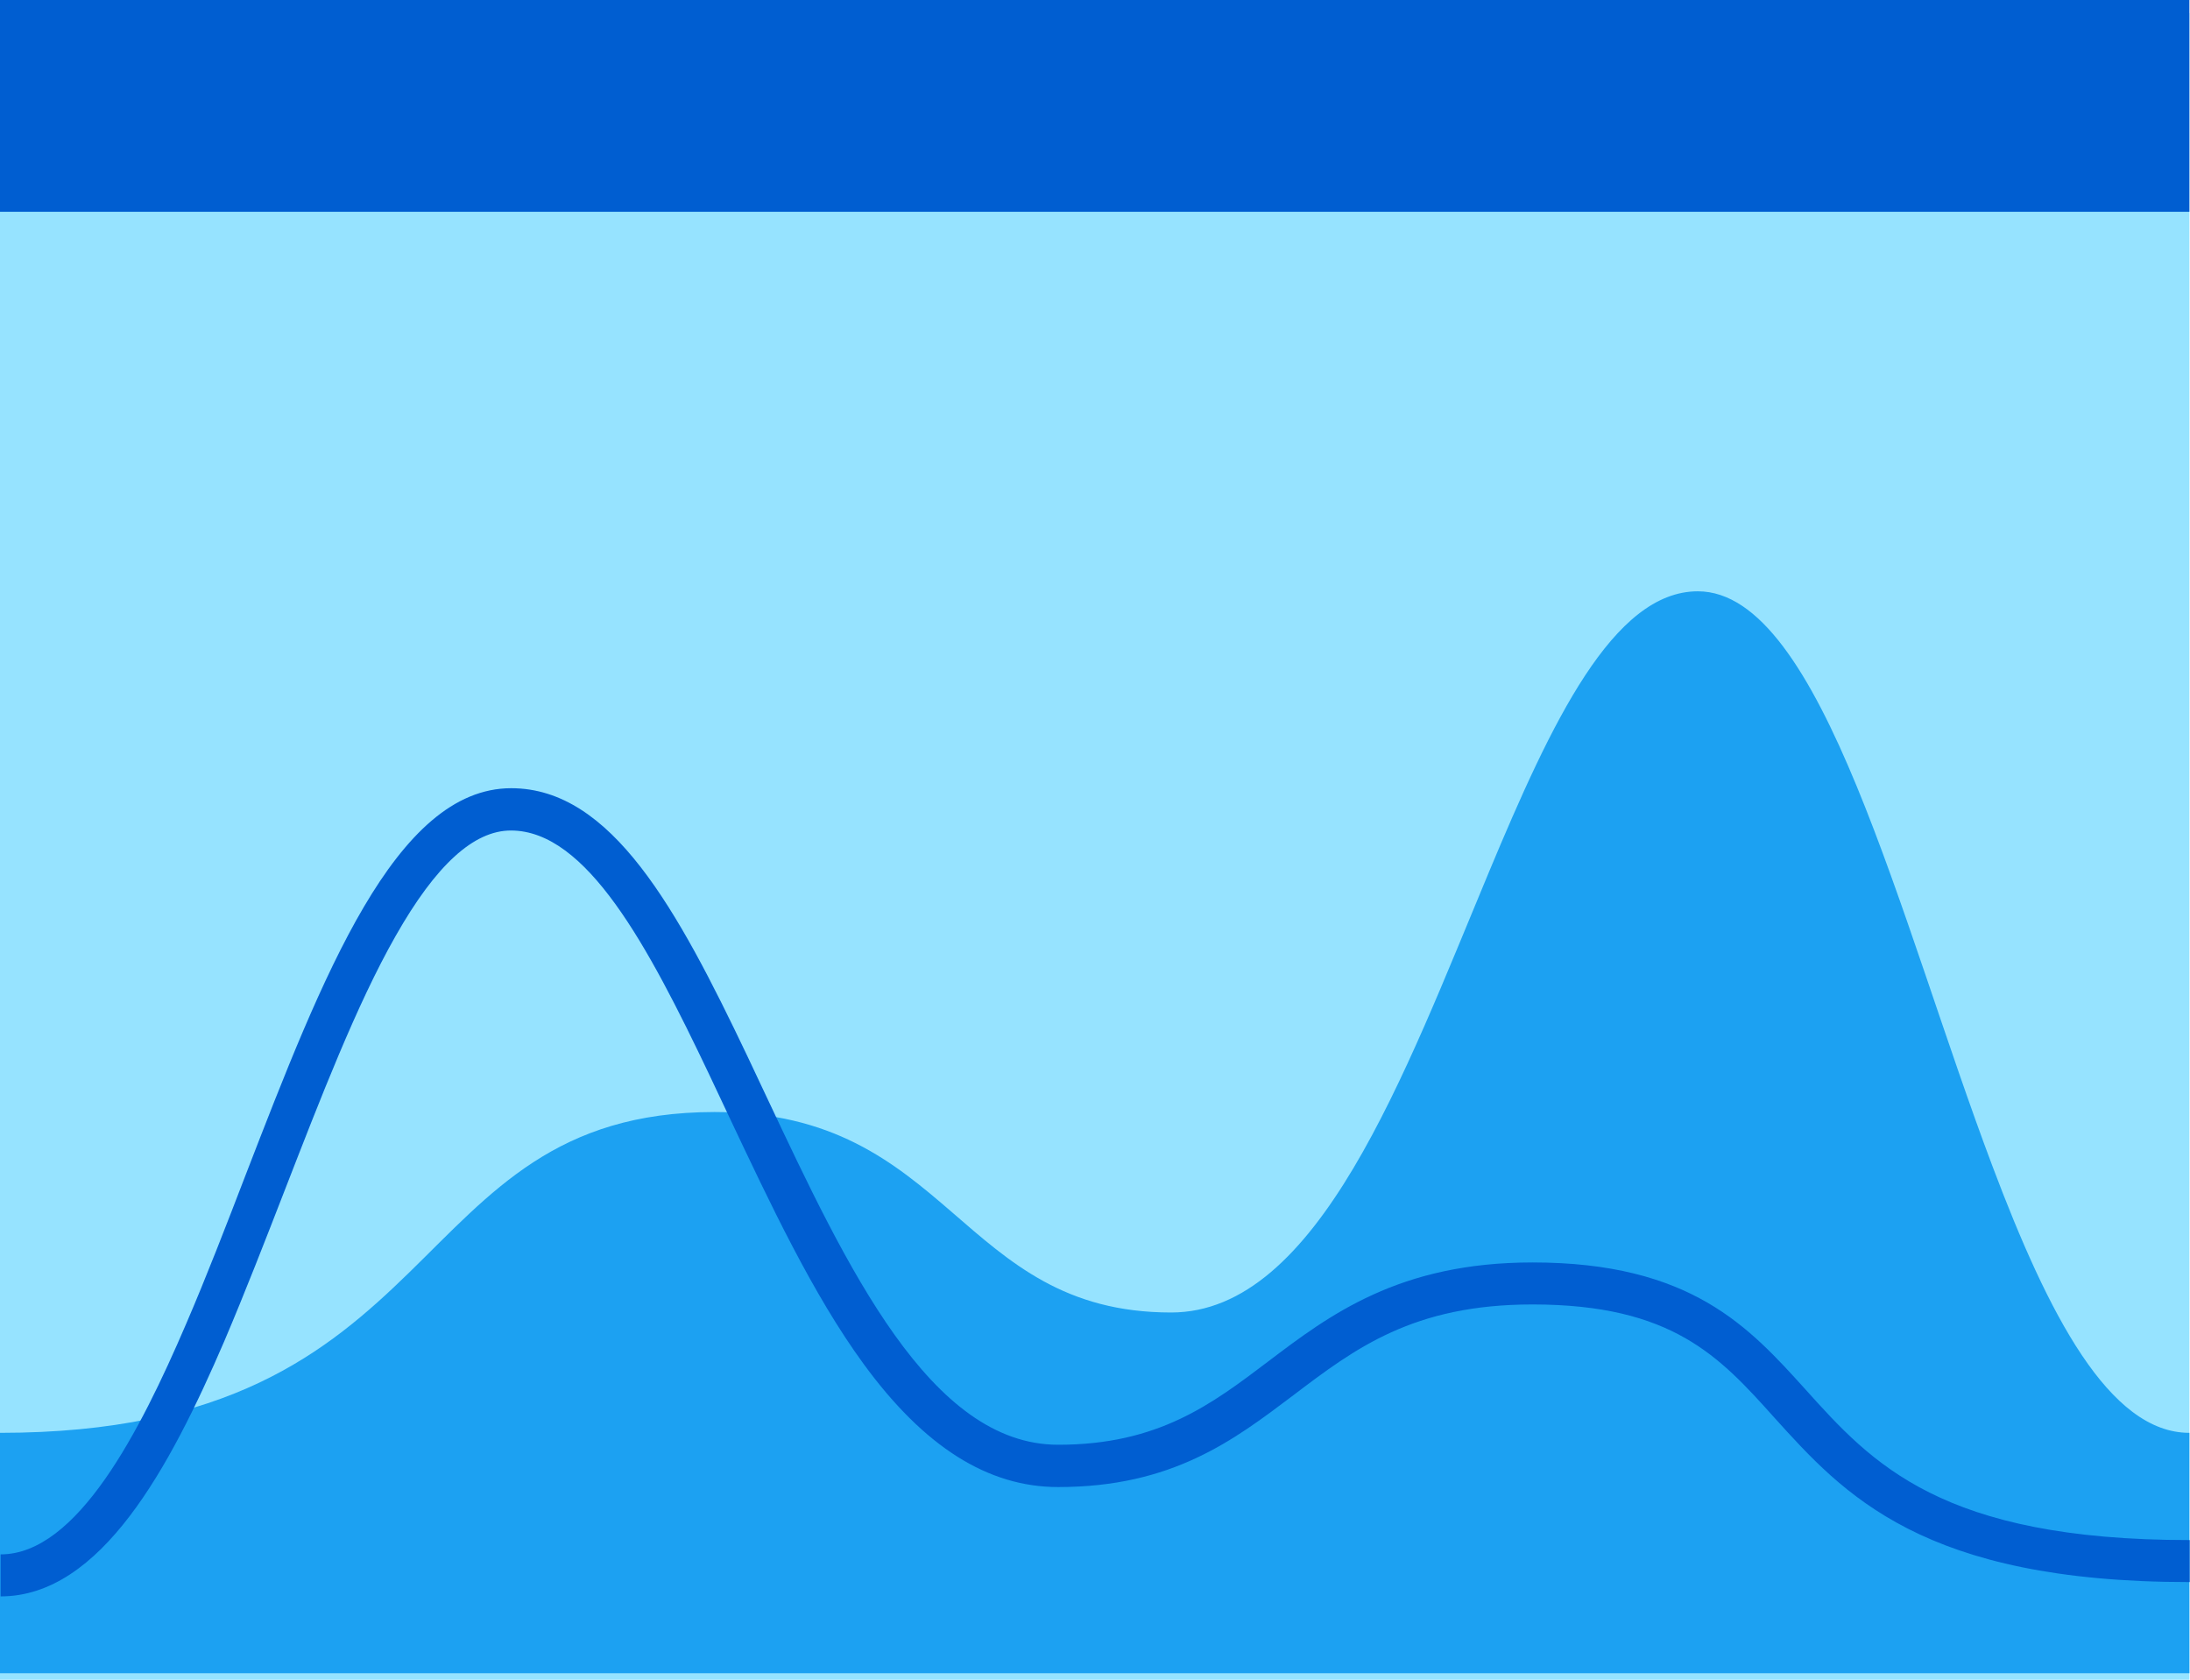
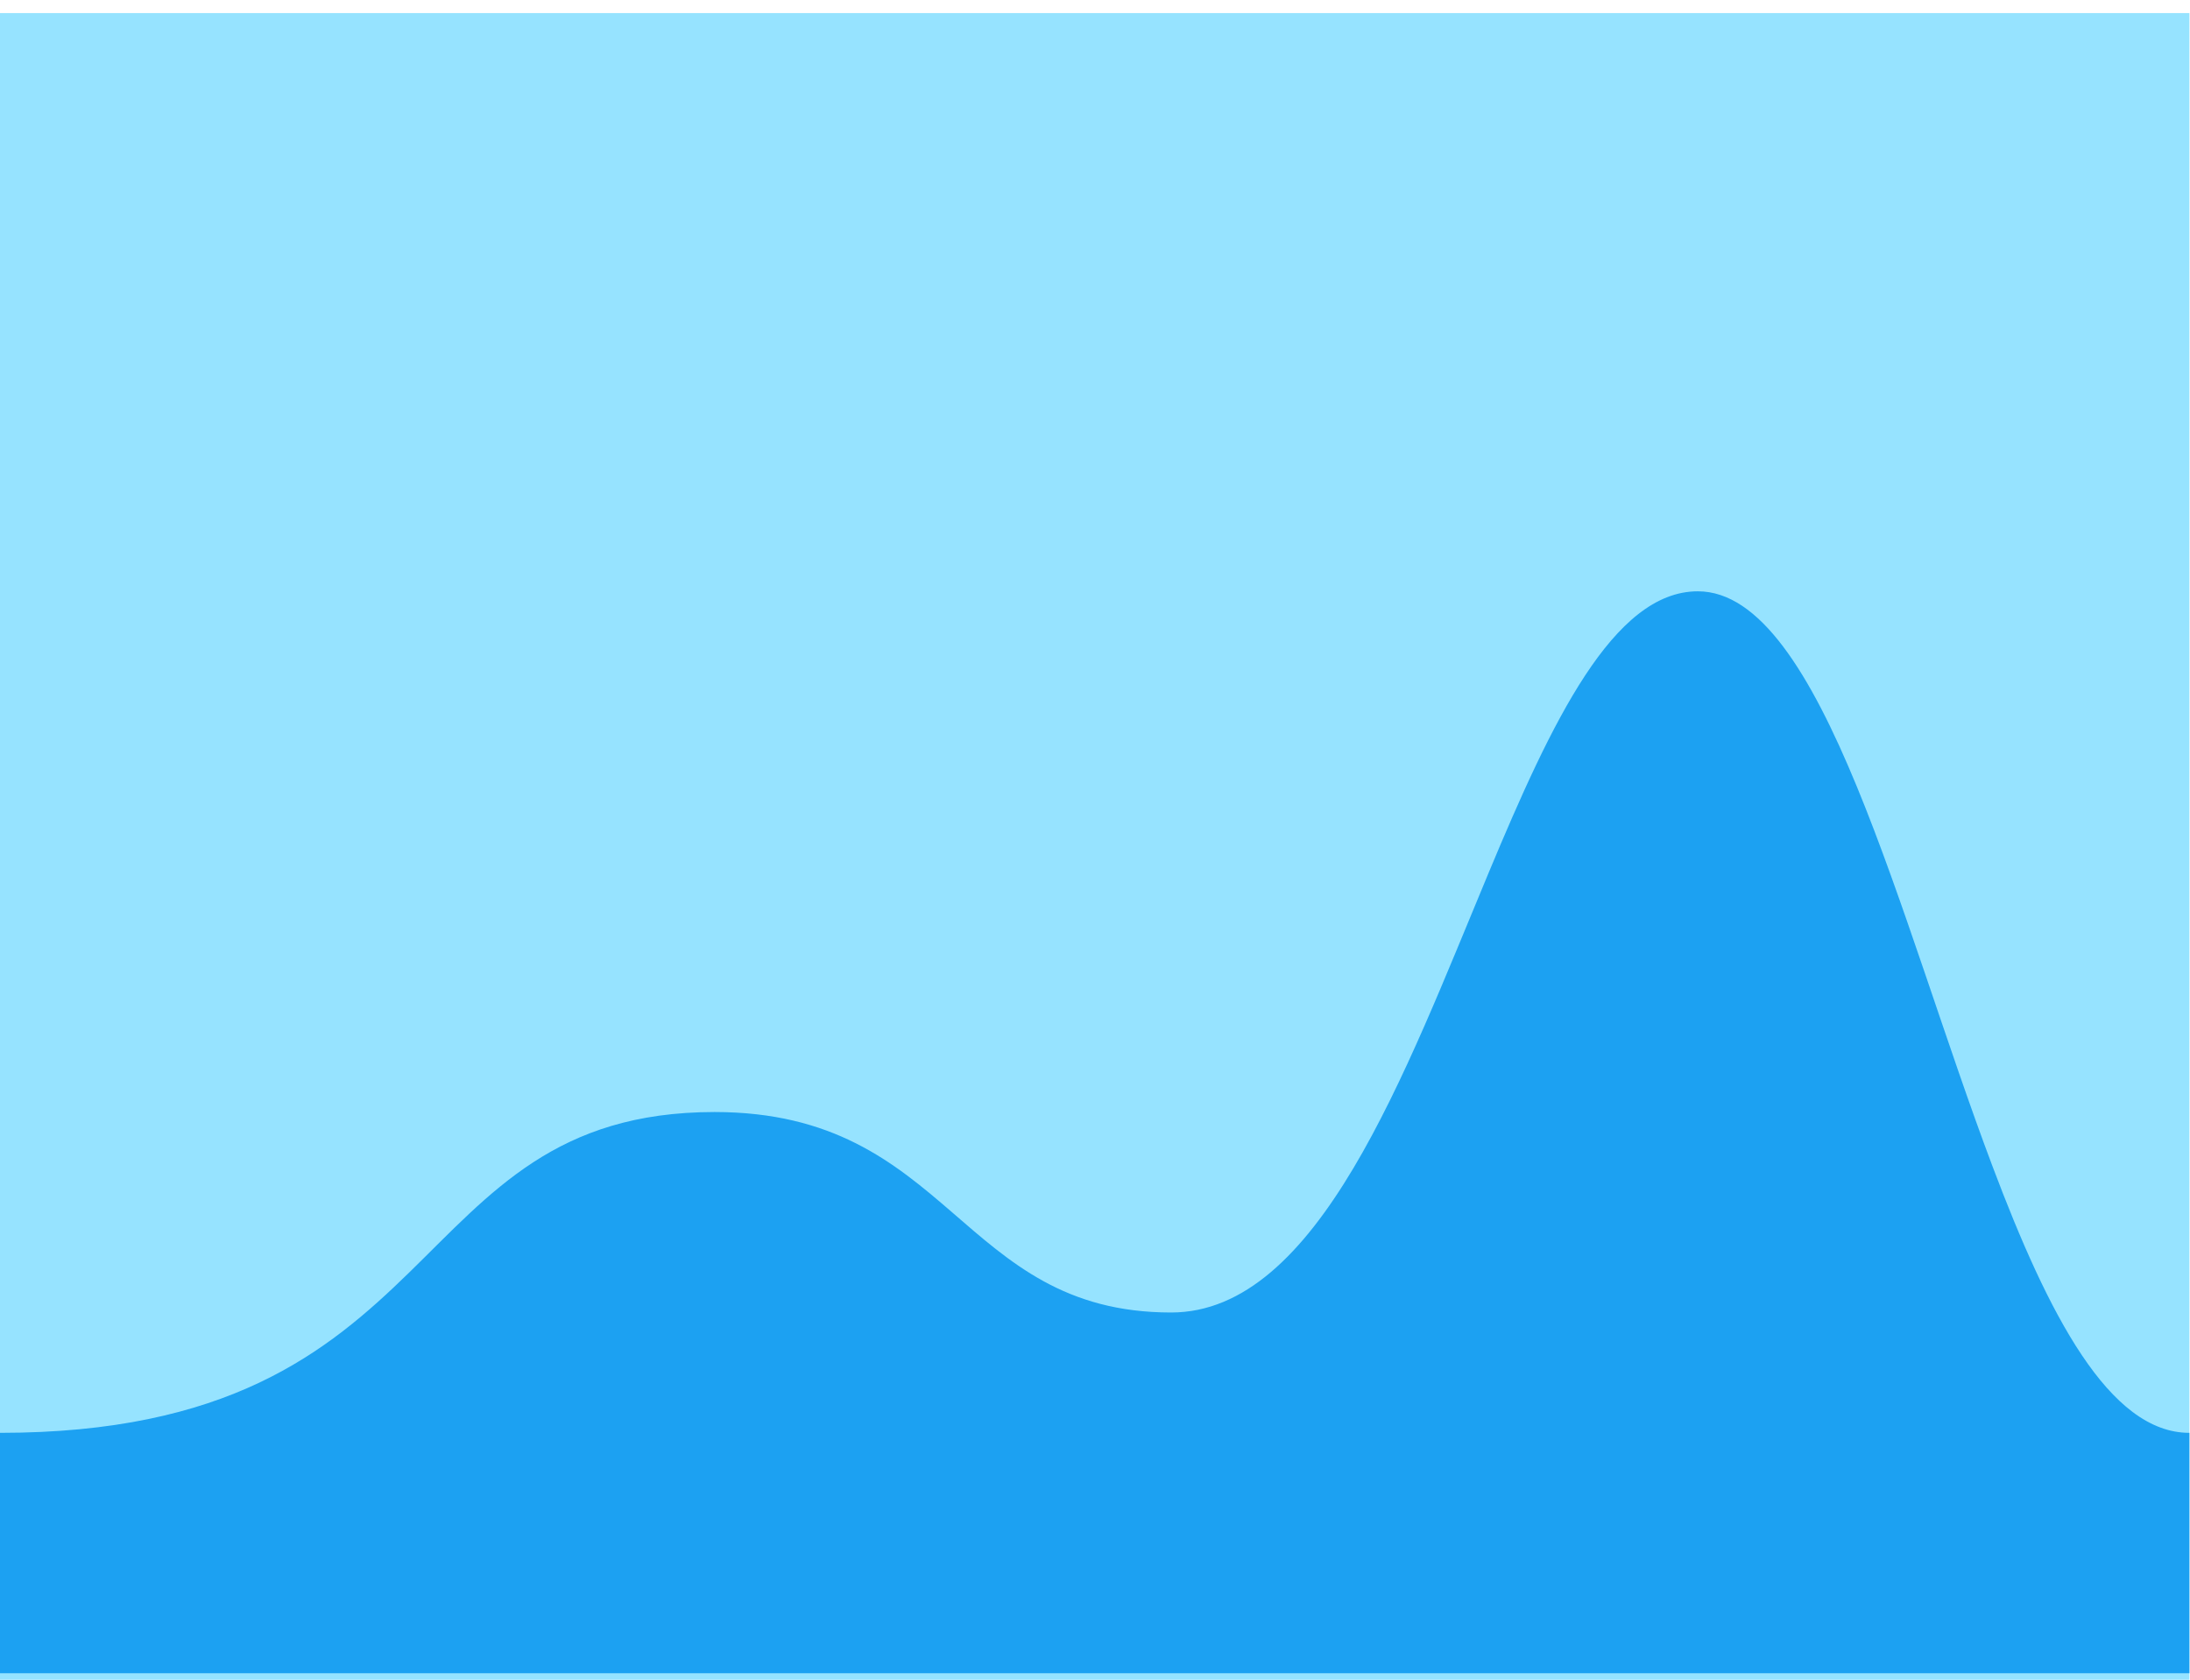
<svg xmlns="http://www.w3.org/2000/svg" version="1.1" id="Layer_1" x="0px" y="0px" viewBox="0 0 735.1 563.9" style="enable-background:new 0 0 735.1 563.9;" xml:space="preserve">
  <style type="text/css">
	.st0{fill:none;stroke:#96E3FF;stroke-width:30;stroke-linecap:round;stroke-linejoin:round;stroke-miterlimit:10;}
	.st1{fill:#96E3FF;}
	.st2{fill:#1CA1F2;}
	.st3{fill:#FFFFFF;}
	.st4{fill:#005ED1;}
	.st5{fill:#1DA1F2;}
	.st6{fill:#005FD1;}
	.st7{fill:#2259A2;}
	.st8{fill:none;stroke:#1DA1F2;stroke-width:6.234;stroke-miterlimit:10;}
	.st9{fill:#48BA81;}
	.st10{fill:#70C9F7;}
	.st11{fill:none;stroke:#1DA1F2;stroke-width:14;stroke-linejoin:round;stroke-miterlimit:10;}
	.st12{fill:none;stroke:#005FD1;stroke-width:14;stroke-linejoin:round;stroke-miterlimit:10;}
	.st13{fill:#292F33;}
	.st14{opacity:0.25;}
	.st15{fill:#97E3FF;}
	.st16{opacity:0.5;}
	.st17{fill:none;stroke:#005FD1;stroke-width:30;stroke-linecap:round;stroke-linejoin:round;stroke-miterlimit:10;}
	.st18{fill:none;stroke:#FFFFFF;stroke-width:13;stroke-linejoin:round;stroke-miterlimit:10;}
	.st19{fill:none;stroke:#1DA1F2;stroke-width:30;stroke-linejoin:round;stroke-miterlimit:10;}
	.st20{fill:none;stroke:#6ABCF2;stroke-width:18.777;stroke-miterlimit:10;}
	.st21{fill:#EAEAEA;stroke:#6ABCF2;stroke-width:18.777;stroke-miterlimit:10;}
	.st22{fill:none;stroke:#FFFFFF;stroke-width:10;stroke-linecap:round;stroke-linejoin:round;stroke-miterlimit:10;}
	.st23{fill:#005ED1;stroke:#1CA1F2;stroke-width:14;stroke-miterlimit:10;}
	.st24{fill:none;}
	.st25{fill:none;stroke:#005ED1;stroke-width:14;stroke-linecap:round;stroke-miterlimit:10;}
	.st26{fill:#F5F8FA;}
	.st27{fill:#1DA1F2;stroke:#1CA1F2;stroke-width:14;stroke-linejoin:round;stroke-miterlimit:10;}
	.st28{fill:none;stroke:#2BCC86;stroke-width:14;stroke-miterlimit:10;}
	.st29{fill:none;stroke:#96E3FF;stroke-width:14;stroke-miterlimit:10;}
	.st30{fill:none;stroke:#1DA1F2;stroke-width:13.703;stroke-miterlimit:10;}
	.st31{fill:none;stroke:#2057A3;stroke-width:10.604;stroke-miterlimit:10;}
	.st32{fill:#2057A3;}
	.st33{fill:none;stroke:#005ED1;stroke-width:14;stroke-linejoin:round;stroke-miterlimit:10;}
	.st34{fill:#71C9F8;}
	.st35{clip-path:url(#SVGID_2_);fill:#005ED1;}
	.st36{clip-path:url(#SVGID_2_);}
	.st37{fill:none;stroke:#1CA1F2;stroke-width:14;stroke-miterlimit:10;}
	.st38{fill:#1CA1F2;stroke:#96E3FF;stroke-width:7;stroke-miterlimit:10;}
	.st39{fill:none;stroke:#1DA1F2;stroke-width:13.742;stroke-miterlimit:10;}
	.st40{fill:none;stroke:#FFFFFF;stroke-width:14;stroke-miterlimit:10;}
	.st41{fill:none;stroke:#1DA1F2;stroke-width:14;stroke-miterlimit:10;}
	.st42{fill:none;stroke:#005ED1;stroke-width:25;stroke-linecap:square;stroke-miterlimit:10;}
	.st43{clip-path:url(#SVGID_4_);}
	.st44{clip-path:url(#SVGID_4_);fill:#005ED1;}
	.st45{clip-path:url(#SVGID_6_);}
	.st46{clip-path:url(#SVGID_6_);fill:#005ED1;}
</style>
  <g>
    <g>
      <rect y="4.4" class="st1" width="734.9" height="559.5" />
    </g>
    <g>
      <path class="st2" d="M734.9,481c-26.9,0-47.4-39.8-66.1-89.5c-31.2-82.7-57.3-193-98.9-193c-28.4,0-49.1,43.9-70.1,94.2    c-28.4,68-57.4,147.9-106.7,147.9c-71.3,0-73.7-67.3-153.3-67.3C133.6,373.4,152.7,481,0,481v80.7h734.9L734.9,481L734.9,481z" />
    </g>
    <g>
-       <path class="st4" d="M0.2,535.9l0-14.1c25.7,0,46.8-41.3,62.2-77.2c6.9-16,13.6-33.4,20.1-50.3c25.8-66.7,50.2-129.7,89.1-129.7    c33.7,0,55.8,40.7,79.2,89.8c2.2,4.6,4.4,9.3,6.6,14c27,57.3,54.9,116.6,97.8,116.6c33.6,0,51.5-13.6,70.4-27.9    c20.6-15.6,43.9-33.3,88.8-33.3c53.2,0,72.7,21.7,91.6,42.6c22.4,24.9,45.6,50.6,129,50.6v14.1c-89.7,0-116.1-29.4-139.5-55.3    c-18.3-20.4-34.2-37.9-81.1-37.9c-40.1,0-59.6,14.8-80.3,30.5c-20,15.1-40.6,30.8-78.9,30.8c-23.6,0-45-13.5-65.3-41.3    c-17.1-23.4-31.4-53.9-45.3-83.3c-2.2-4.7-4.4-9.4-6.6-14c-20.5-43.1-41.1-81.8-66.5-81.8c-12.5,0-25.2,11.6-38.7,35.4    c-13.1,23-25.3,54.7-37.2,85.3c-6.6,17-13.4,34.5-20.3,50.7C57.1,492.5,33.9,535.9,0.2,535.9z" />
-     </g>
+       </g>
    <g>
-       <rect x="0" y="0" class="st4" width="734.9" height="71.1" />
-     </g>
+       </g>
  </g>
</svg>